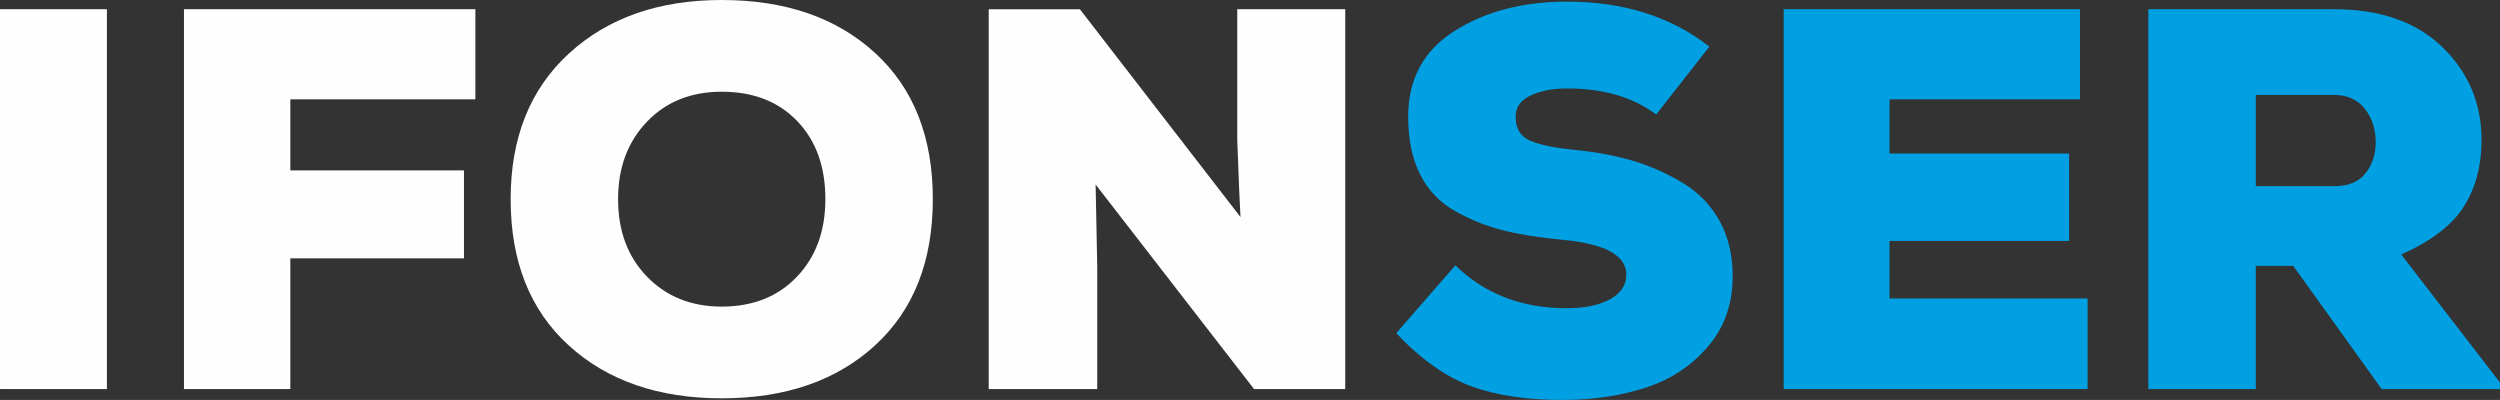
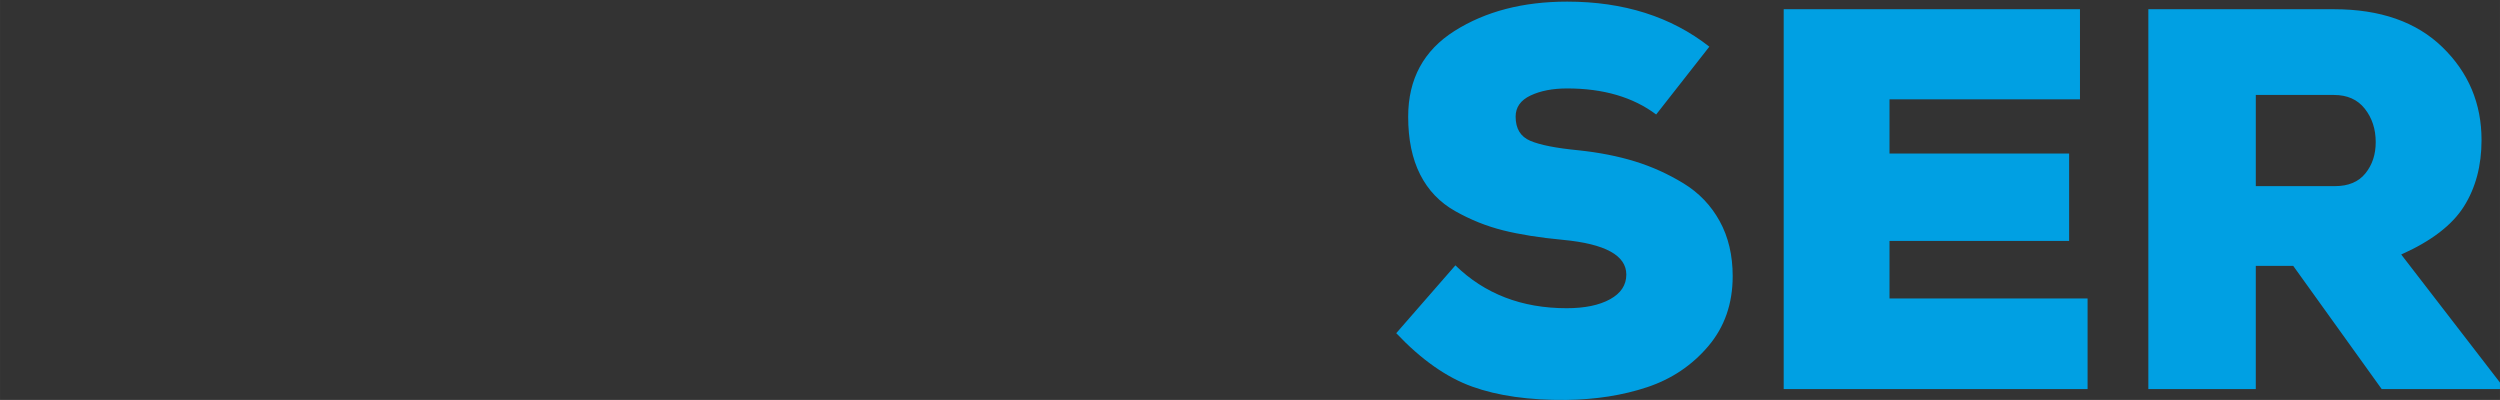
<svg xmlns="http://www.w3.org/2000/svg" xml:space="preserve" width="198.674mm" height="31.784mm" style="shape-rendering:geometricPrecision; text-rendering:geometricPrecision; image-rendering:optimizeQuality; fill-rule:evenodd; clip-rule:evenodd" viewBox="0 0 10873.15 1739.51">
  <rect x="0" y="0" width="10873.15" height="1739.51" fill="#333333" stroke="none" />
  <defs>
    <style type="text/css">  .fil0 {fill:#FEFEFE;fill-rule:nonzero} .fil1 {fill:#00A0E3;fill-rule:nonzero}  </style>
  </defs>
  <g id="Слой_x0020_1">
-     <path class="fil0" d="M464.95 1692.22l-464.95 0 0 -1652.09 464.95 0 0 1652.09zm3340.77 -1462.1c167.57,153.41 251.36,365.43 251.36,636.06 0,270.63 -83.78,482.65 -251.36,636.06 -167.57,153.41 -389.82,230.11 -666.74,230.11 -275.35,0 -497.2,-76.7 -665.56,-230.11 -168.36,-153.41 -252.53,-365.43 -252.53,-636.06 0,-267.48 84.57,-478.72 253.71,-633.7 169.14,-154.98 390.6,-232.47 664.38,-232.47 276.92,0 499.17,76.7 666.74,230.11zm-215.95 636.06c0,-141.61 -40.91,-254.89 -122.73,-339.86 -81.82,-84.97 -191.17,-127.45 -328.06,-127.45 -133.74,0 -242.31,43.66 -325.7,130.99 -83.39,87.33 -125.09,199.43 -125.09,336.32 0,138.46 42.09,250.96 126.26,337.5 84.18,86.54 192.35,129.81 324.52,129.81 135.32,0 244.28,-43.27 326.88,-129.81 82.61,-86.54 123.91,-199.04 123.91,-337.5zm-2327.1 826.05l-462.59 0 0 -1652.09 1267.4 0 0 391.78 -804.81 0 0 309.18 755.24 0 0 382.34 -755.24 0 0 568.8zm3434 -1652.09l698.6 903.93c-3.15,-48.77 -7.86,-161.27 -14.16,-337.5l0 -566.43 469.66 0 0 1652.09 -396.5 0 -689.16 -889.77 7.08 361.11 0 528.67 -472.03 0 0 -1652.09 396.5 0z" />
    <path class="fil1" d="M9079.44 1298.07l0 394.14 -1321.68 0 0 -1652.09 1288.64 0 0 391.78 -828.41 0 0 236.02 781.2 0 0 379.98 -781.2 0 0 250.17 861.45 0zm1793.7 365.82l0 28.32 -514.51 0 -384.7 -535.75 -162.85 0 0 535.75 -467.31 0 0 -1652.09 807.17 0c201.4,0 358.74,55.07 472.03,165.21 113.29,110.14 169.93,244.66 169.93,403.58 0,111.72 -25.56,208.09 -76.7,289.12 -51.14,81.03 -142,150.65 -272.6,208.87l429.55 556.99zm-722.2 -1250.87l-339.86 0 0 396.5 344.58 0c58.21,0 102.27,-18.49 132.16,-55.46 29.9,-36.97 44.84,-82.21 44.84,-135.71 0,-56.64 -15.73,-105.02 -47.2,-145.15 -31.47,-40.12 -76.31,-60.19 -134.53,-60.19zm-2716.51 -210.05l-231.29 295.01c-100.7,-75.53 -229.72,-113.29 -387.06,-113.29 -62.94,0 -116.04,10.23 -159.31,30.69 -43.27,20.45 -64.9,51.13 -64.9,92.04 0,51.92 21.24,86.93 63.73,105.02 42.48,18.1 112.5,31.86 210.05,41.3 89.68,9.44 171.5,25.57 245.46,48.39 73.95,22.81 144.36,54.67 211.23,95.58 66.87,40.91 119.19,95.58 156.95,164.03 37.76,68.44 56.64,148.3 56.64,239.55 0,119.58 -35.4,221.07 -106.21,304.46 -70.8,83.39 -159.31,142.79 -265.52,178.19 -106.2,35.4 -223.82,53.89 -352.84,55.46 -160.49,1.57 -296.59,-17.7 -408.3,-57.83 -111.72,-40.12 -221.85,-117.61 -330.42,-232.47l257.25 -295.01c127.45,124.3 288.72,186.45 483.83,186.45 78.67,0 141.6,-12.98 188.81,-38.94 47.2,-25.96 70.81,-61.76 70.81,-107.38 0,-83.4 -92.05,-133.74 -276.14,-151.05 -100.7,-9.44 -187.24,-23.2 -259.62,-41.3 -72.37,-18.09 -142,-46.02 -208.87,-83.78 -66.87,-37.76 -117.61,-90.87 -152.23,-159.31 -34.62,-68.44 -51.92,-152.23 -51.92,-251.35 0,-163.64 67.26,-287.94 201.79,-372.9 134.53,-84.97 297.77,-127.45 489.73,-127.45 245.45,0 451.57,65.3 618.36,195.9z" />
  </g>
</svg>